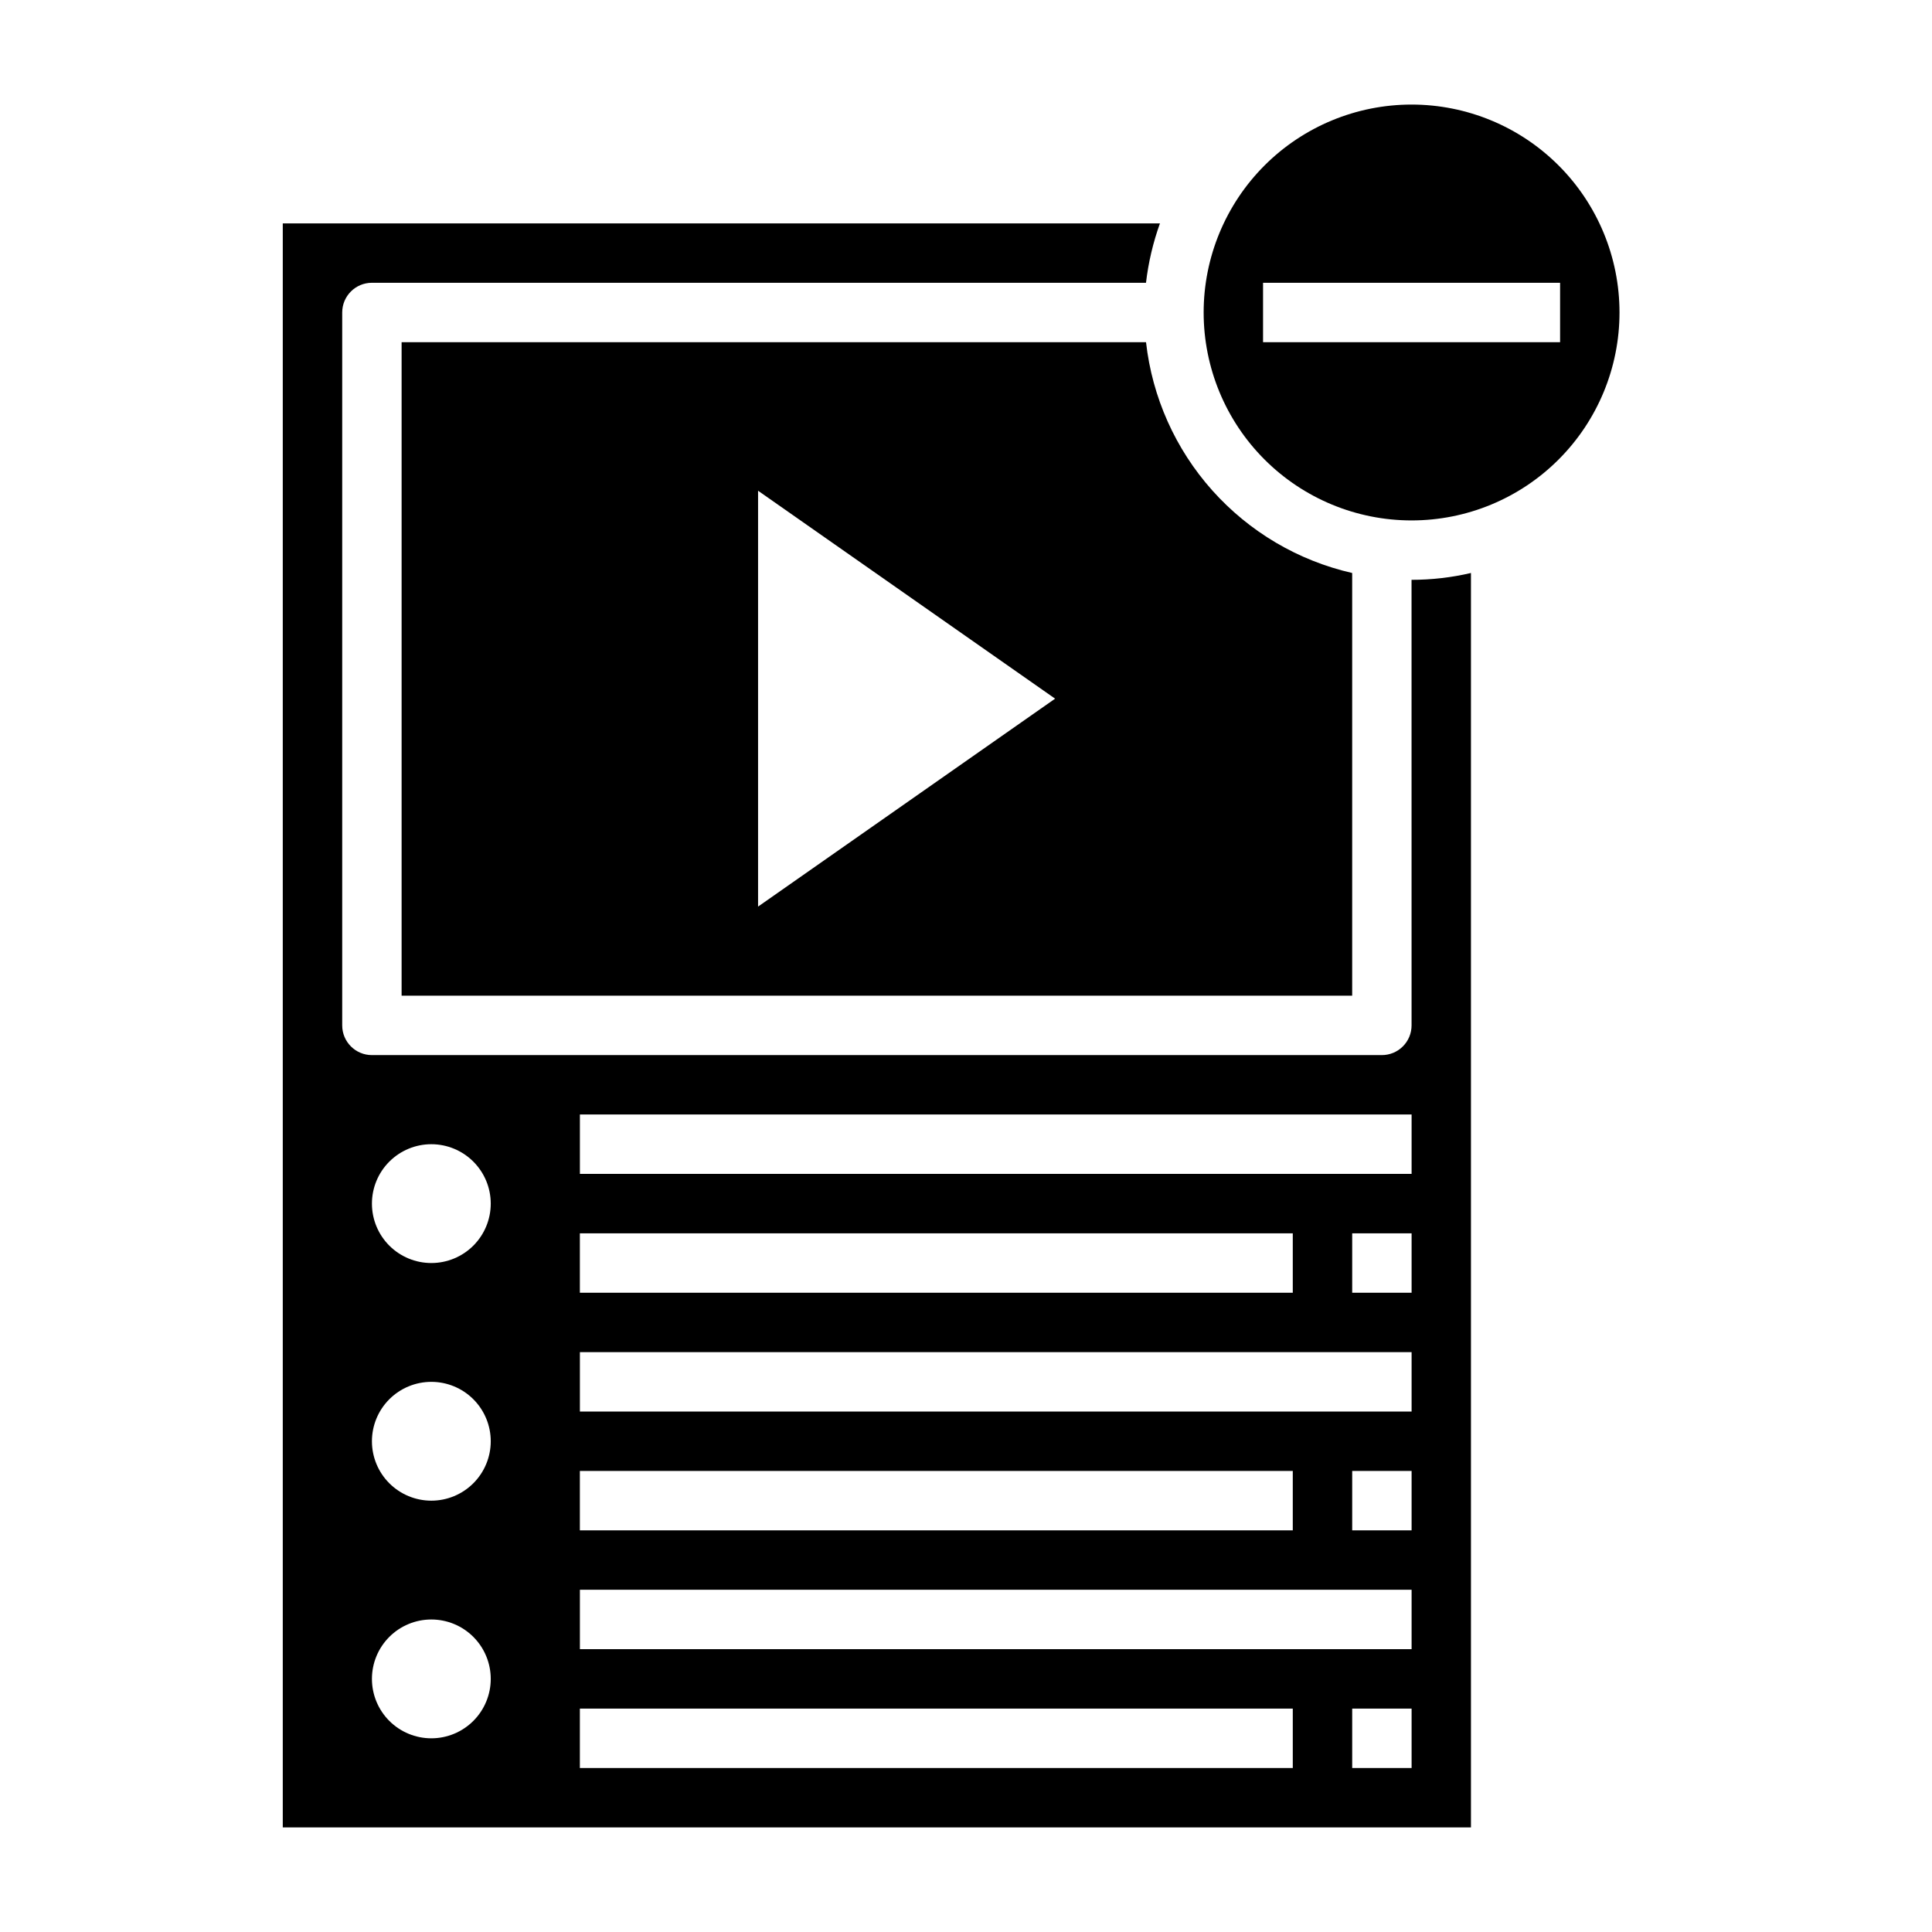
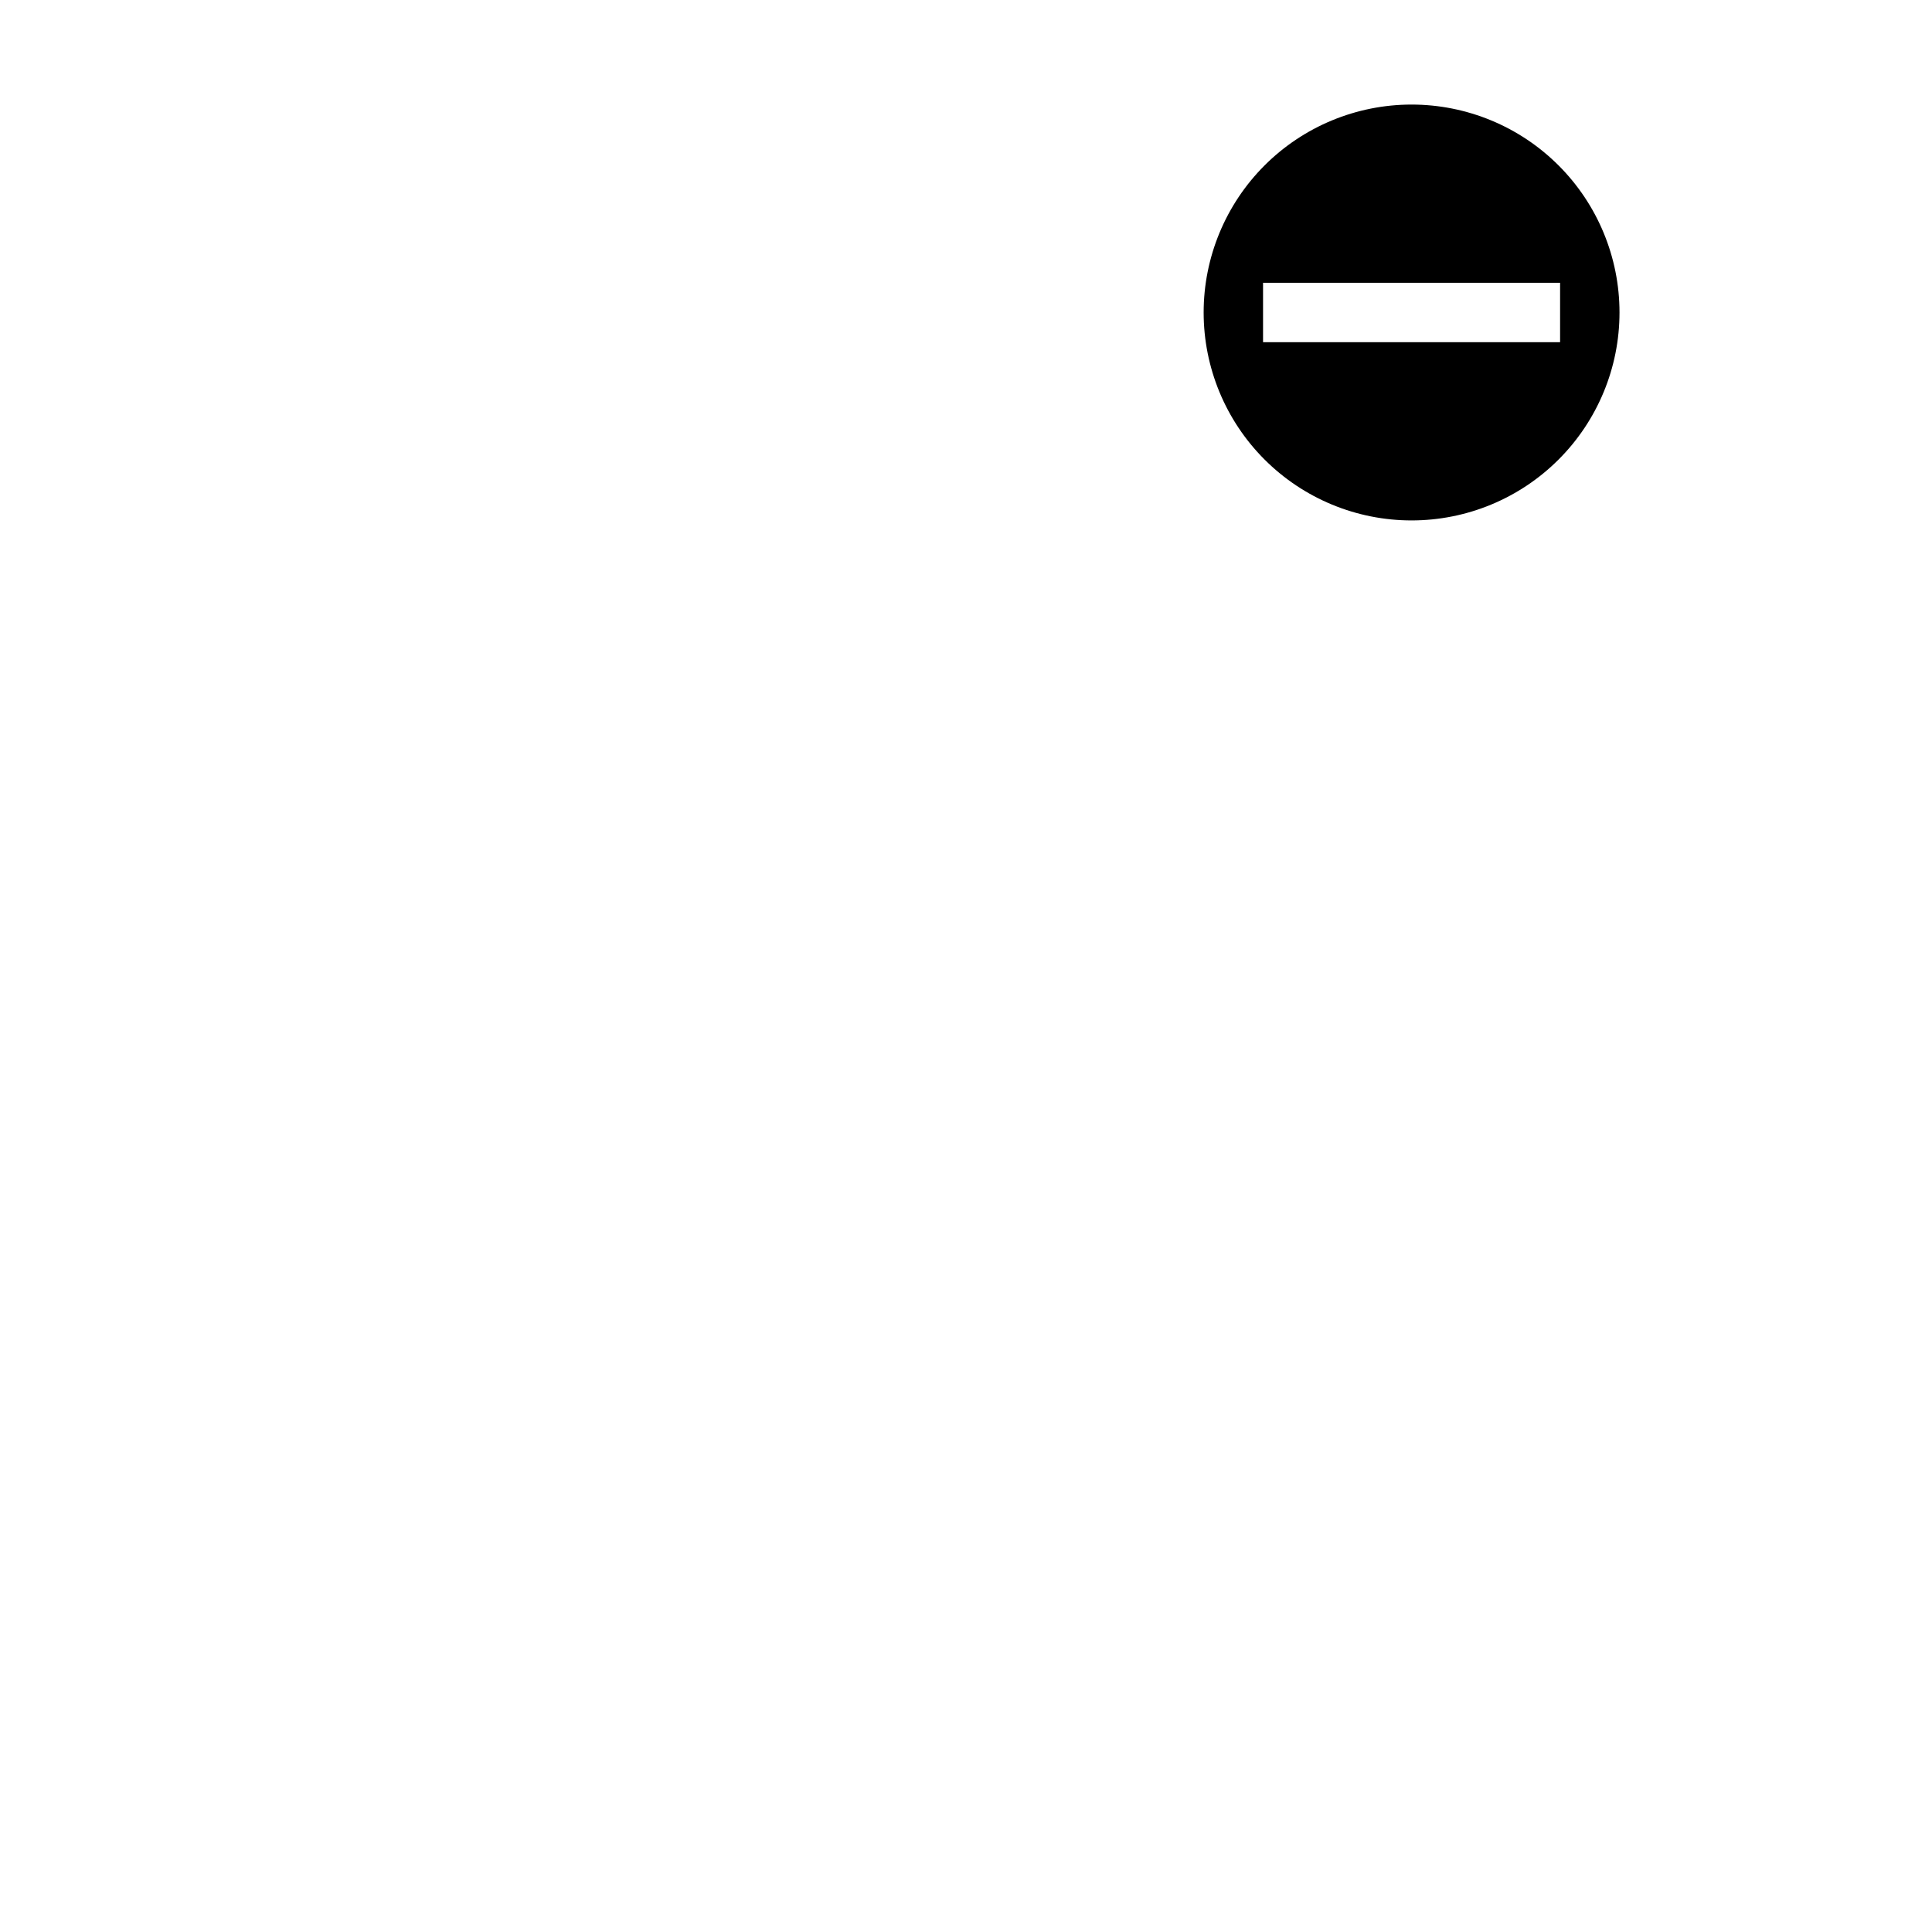
<svg xmlns="http://www.w3.org/2000/svg" fill="#000000" width="800px" height="800px" version="1.1" viewBox="144 144 512 512">
  <g>
-     <path d="m250.43 234.69v173.18h251.91v-112.02c-14.324-3.269-27.277-10.914-37.066-21.875-9.789-10.957-15.926-24.688-17.566-39.289zm94.465 149.57v-110.21l78.719 55.105z" />
    <path d="m518.08 171.71c-14.613 0-28.629 5.805-38.965 16.137-10.332 10.336-16.137 24.352-16.137 38.965 0 14.617 5.805 28.633 16.137 38.965 10.336 10.336 24.352 16.141 38.965 16.141 14.617 0 28.633-5.805 38.965-16.141 10.336-10.332 16.141-24.348 16.141-38.965 0-14.613-5.805-28.629-16.141-38.965-10.332-10.332-24.348-16.137-38.965-16.137zm-39.359 62.977v-15.746h78.719v15.742z" />
-     <path d="m518.08 415.74c0 2.09-0.828 4.09-2.305 5.566-1.477 1.477-3.481 2.305-5.566 2.305h-267.65c-4.348 0-7.871-3.523-7.871-7.871v-188.93c0-4.348 3.523-7.871 7.871-7.871h205.14c0.629-5.371 1.871-10.652 3.699-15.742h-232.46v425.09h314.88v-332.44c-5.164 1.207-10.445 1.812-15.746 1.812zm-220.41 55.105h188.93v15.742h-188.93zm0 62.977h188.93v15.742h-188.93zm-39.359 70.848h-0.004c-4.176 0-8.18-1.66-11.133-4.613s-4.609-6.957-4.609-11.133 1.656-8.18 4.609-11.133 6.957-4.609 11.133-4.609 8.18 1.656 11.133 4.609 4.613 6.957 4.613 11.133-1.66 8.18-4.613 11.133-6.957 4.613-11.133 4.613zm0-62.977h-0.004c-4.176 0-8.18-1.66-11.133-4.613-2.953-2.949-4.609-6.957-4.609-11.133s1.656-8.18 4.609-11.133c2.953-2.949 6.957-4.609 11.133-4.609s8.18 1.66 11.133 4.609c2.953 2.953 4.613 6.957 4.613 11.133s-1.66 8.184-4.613 11.133c-2.953 2.953-6.957 4.613-11.133 4.613zm0-62.977h-0.004c-4.176 0-8.18-1.66-11.133-4.609-2.953-2.953-4.609-6.961-4.609-11.133 0-4.176 1.656-8.184 4.609-11.133 2.953-2.953 6.957-4.613 11.133-4.613s8.18 1.66 11.133 4.613c2.953 2.949 4.613 6.957 4.613 11.133 0 4.172-1.66 8.18-4.613 11.133-2.953 2.949-6.957 4.609-11.133 4.609zm228.29 133.82h-188.93v-15.742h188.93zm31.488 0h-15.742v-15.742h15.742zm0-31.488h-220.41v-15.742h220.41zm0-31.488h-15.742v-15.742h15.742zm0-31.488h-220.41v-15.742h220.41zm0-31.488h-15.742v-15.742h15.742zm0-31.488h-220.41v-15.742h220.41z" />
  </g>
</svg>